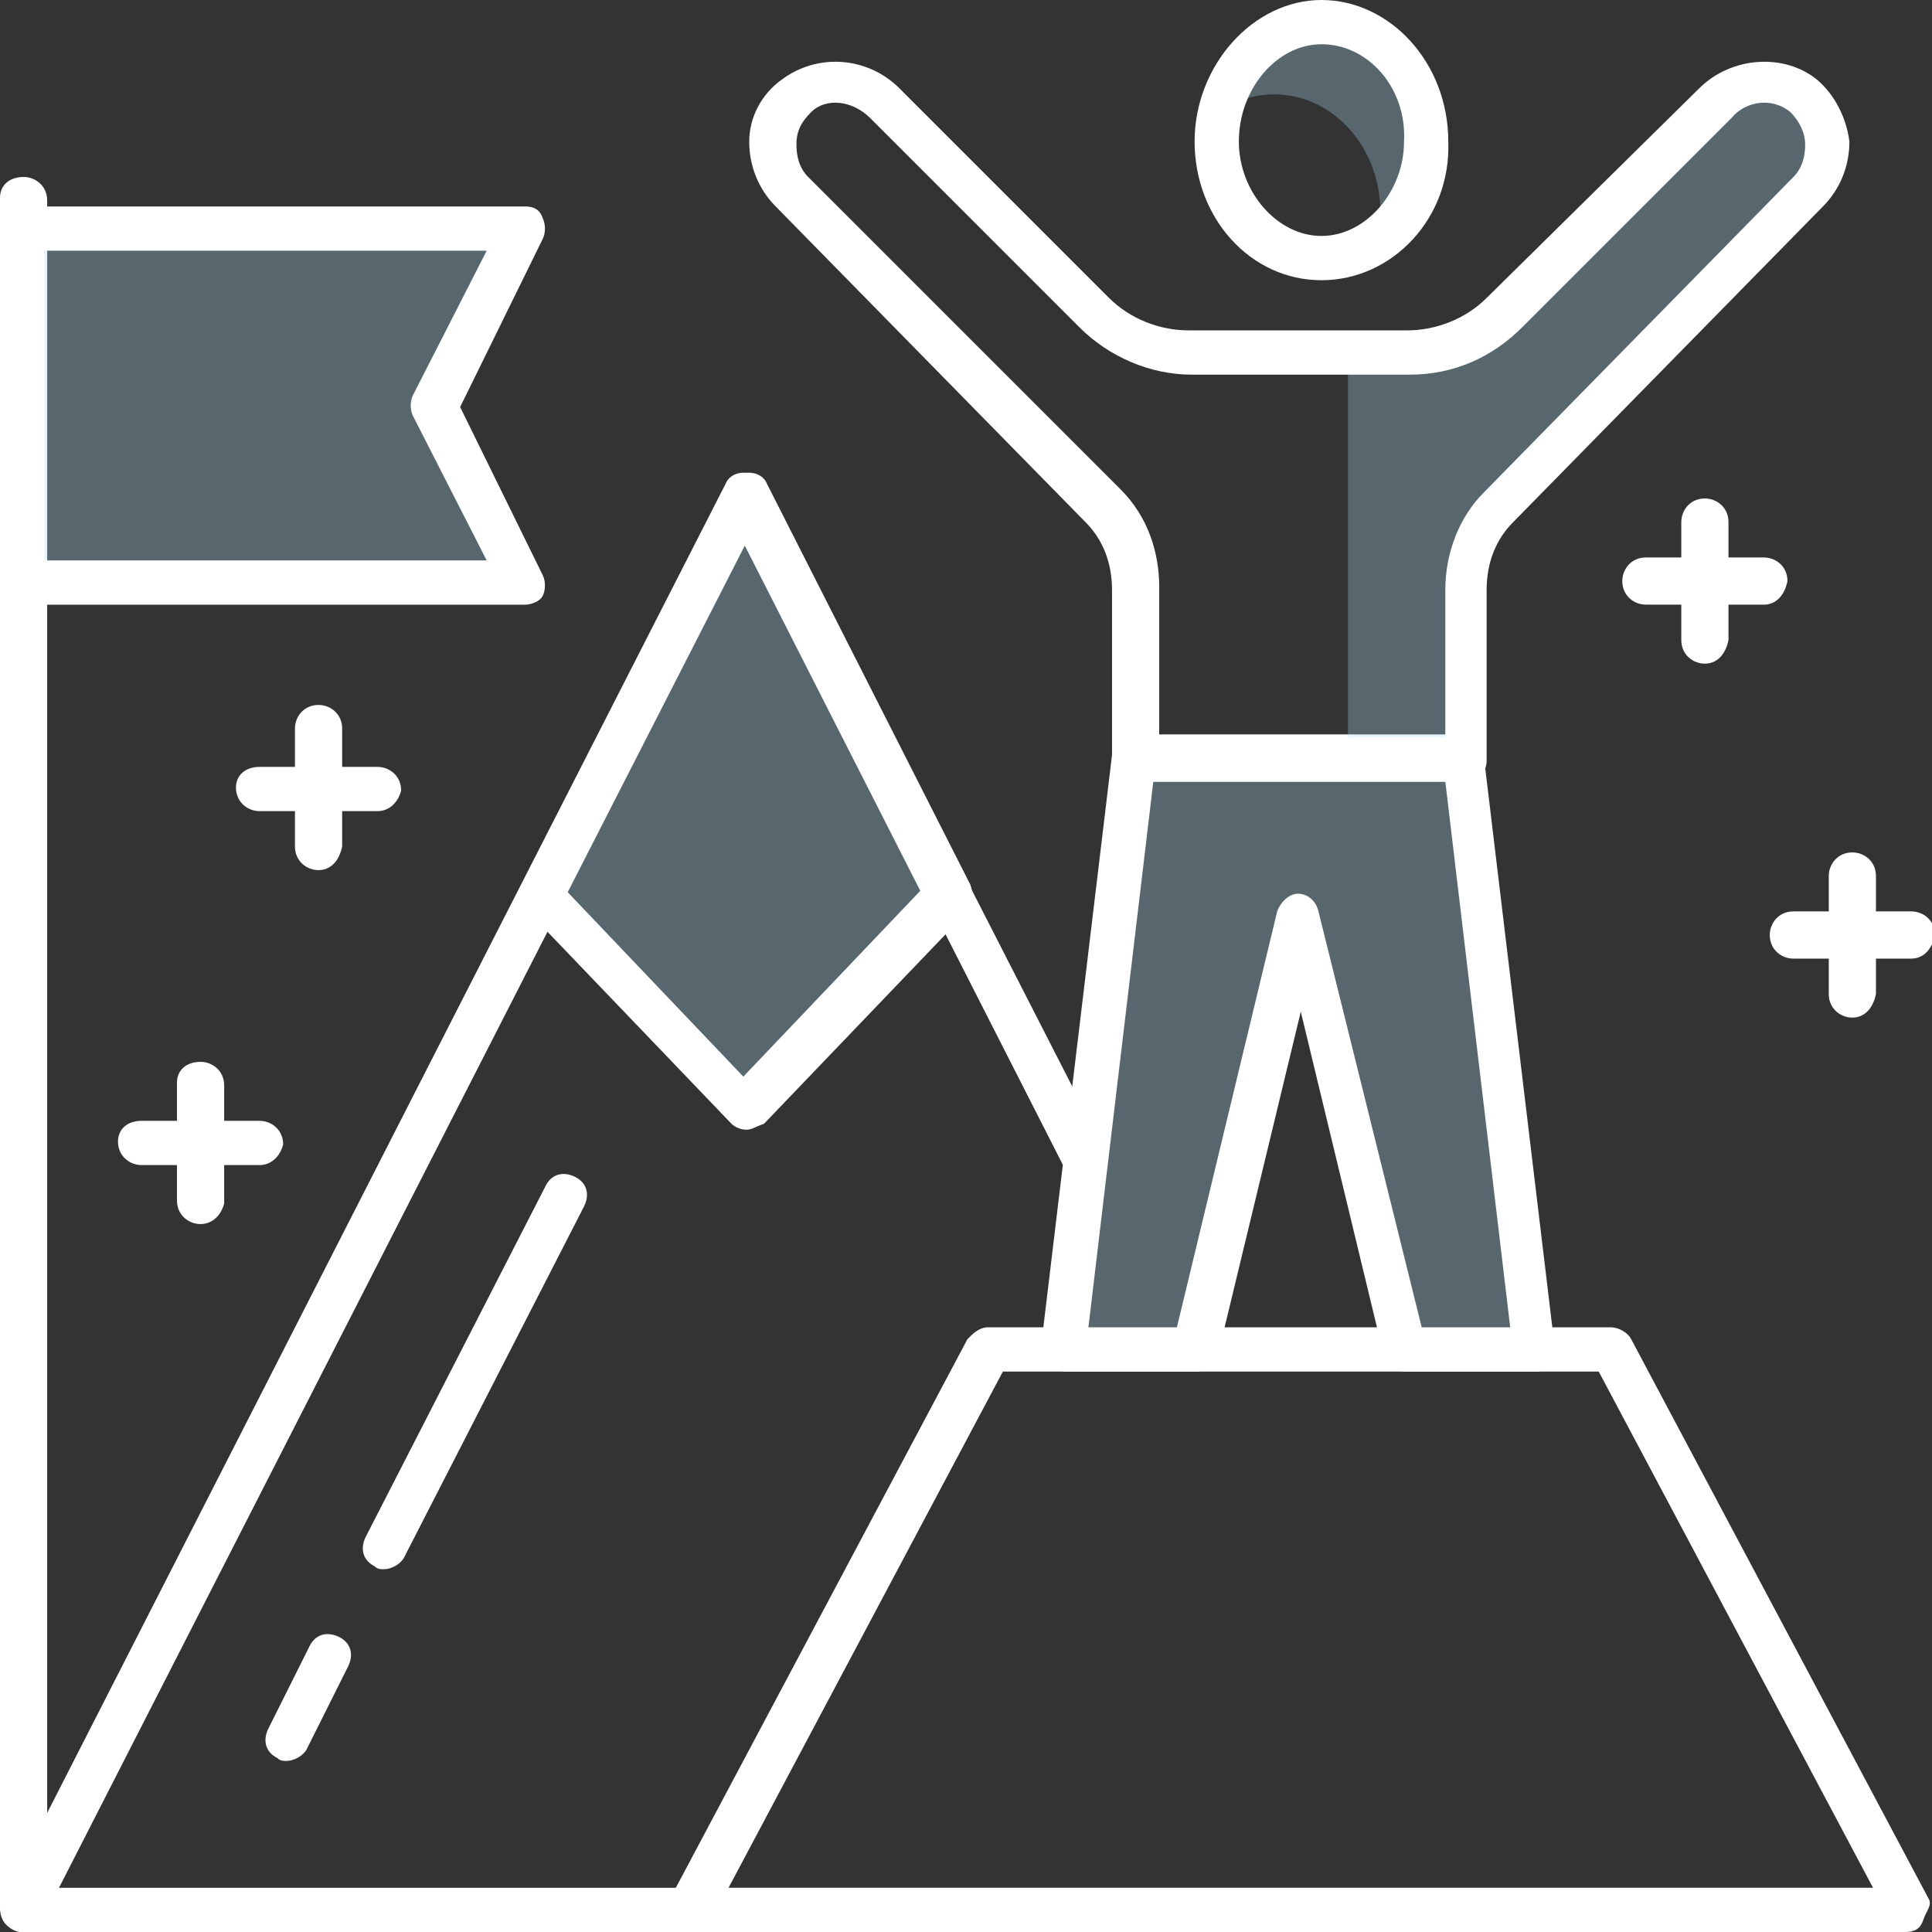
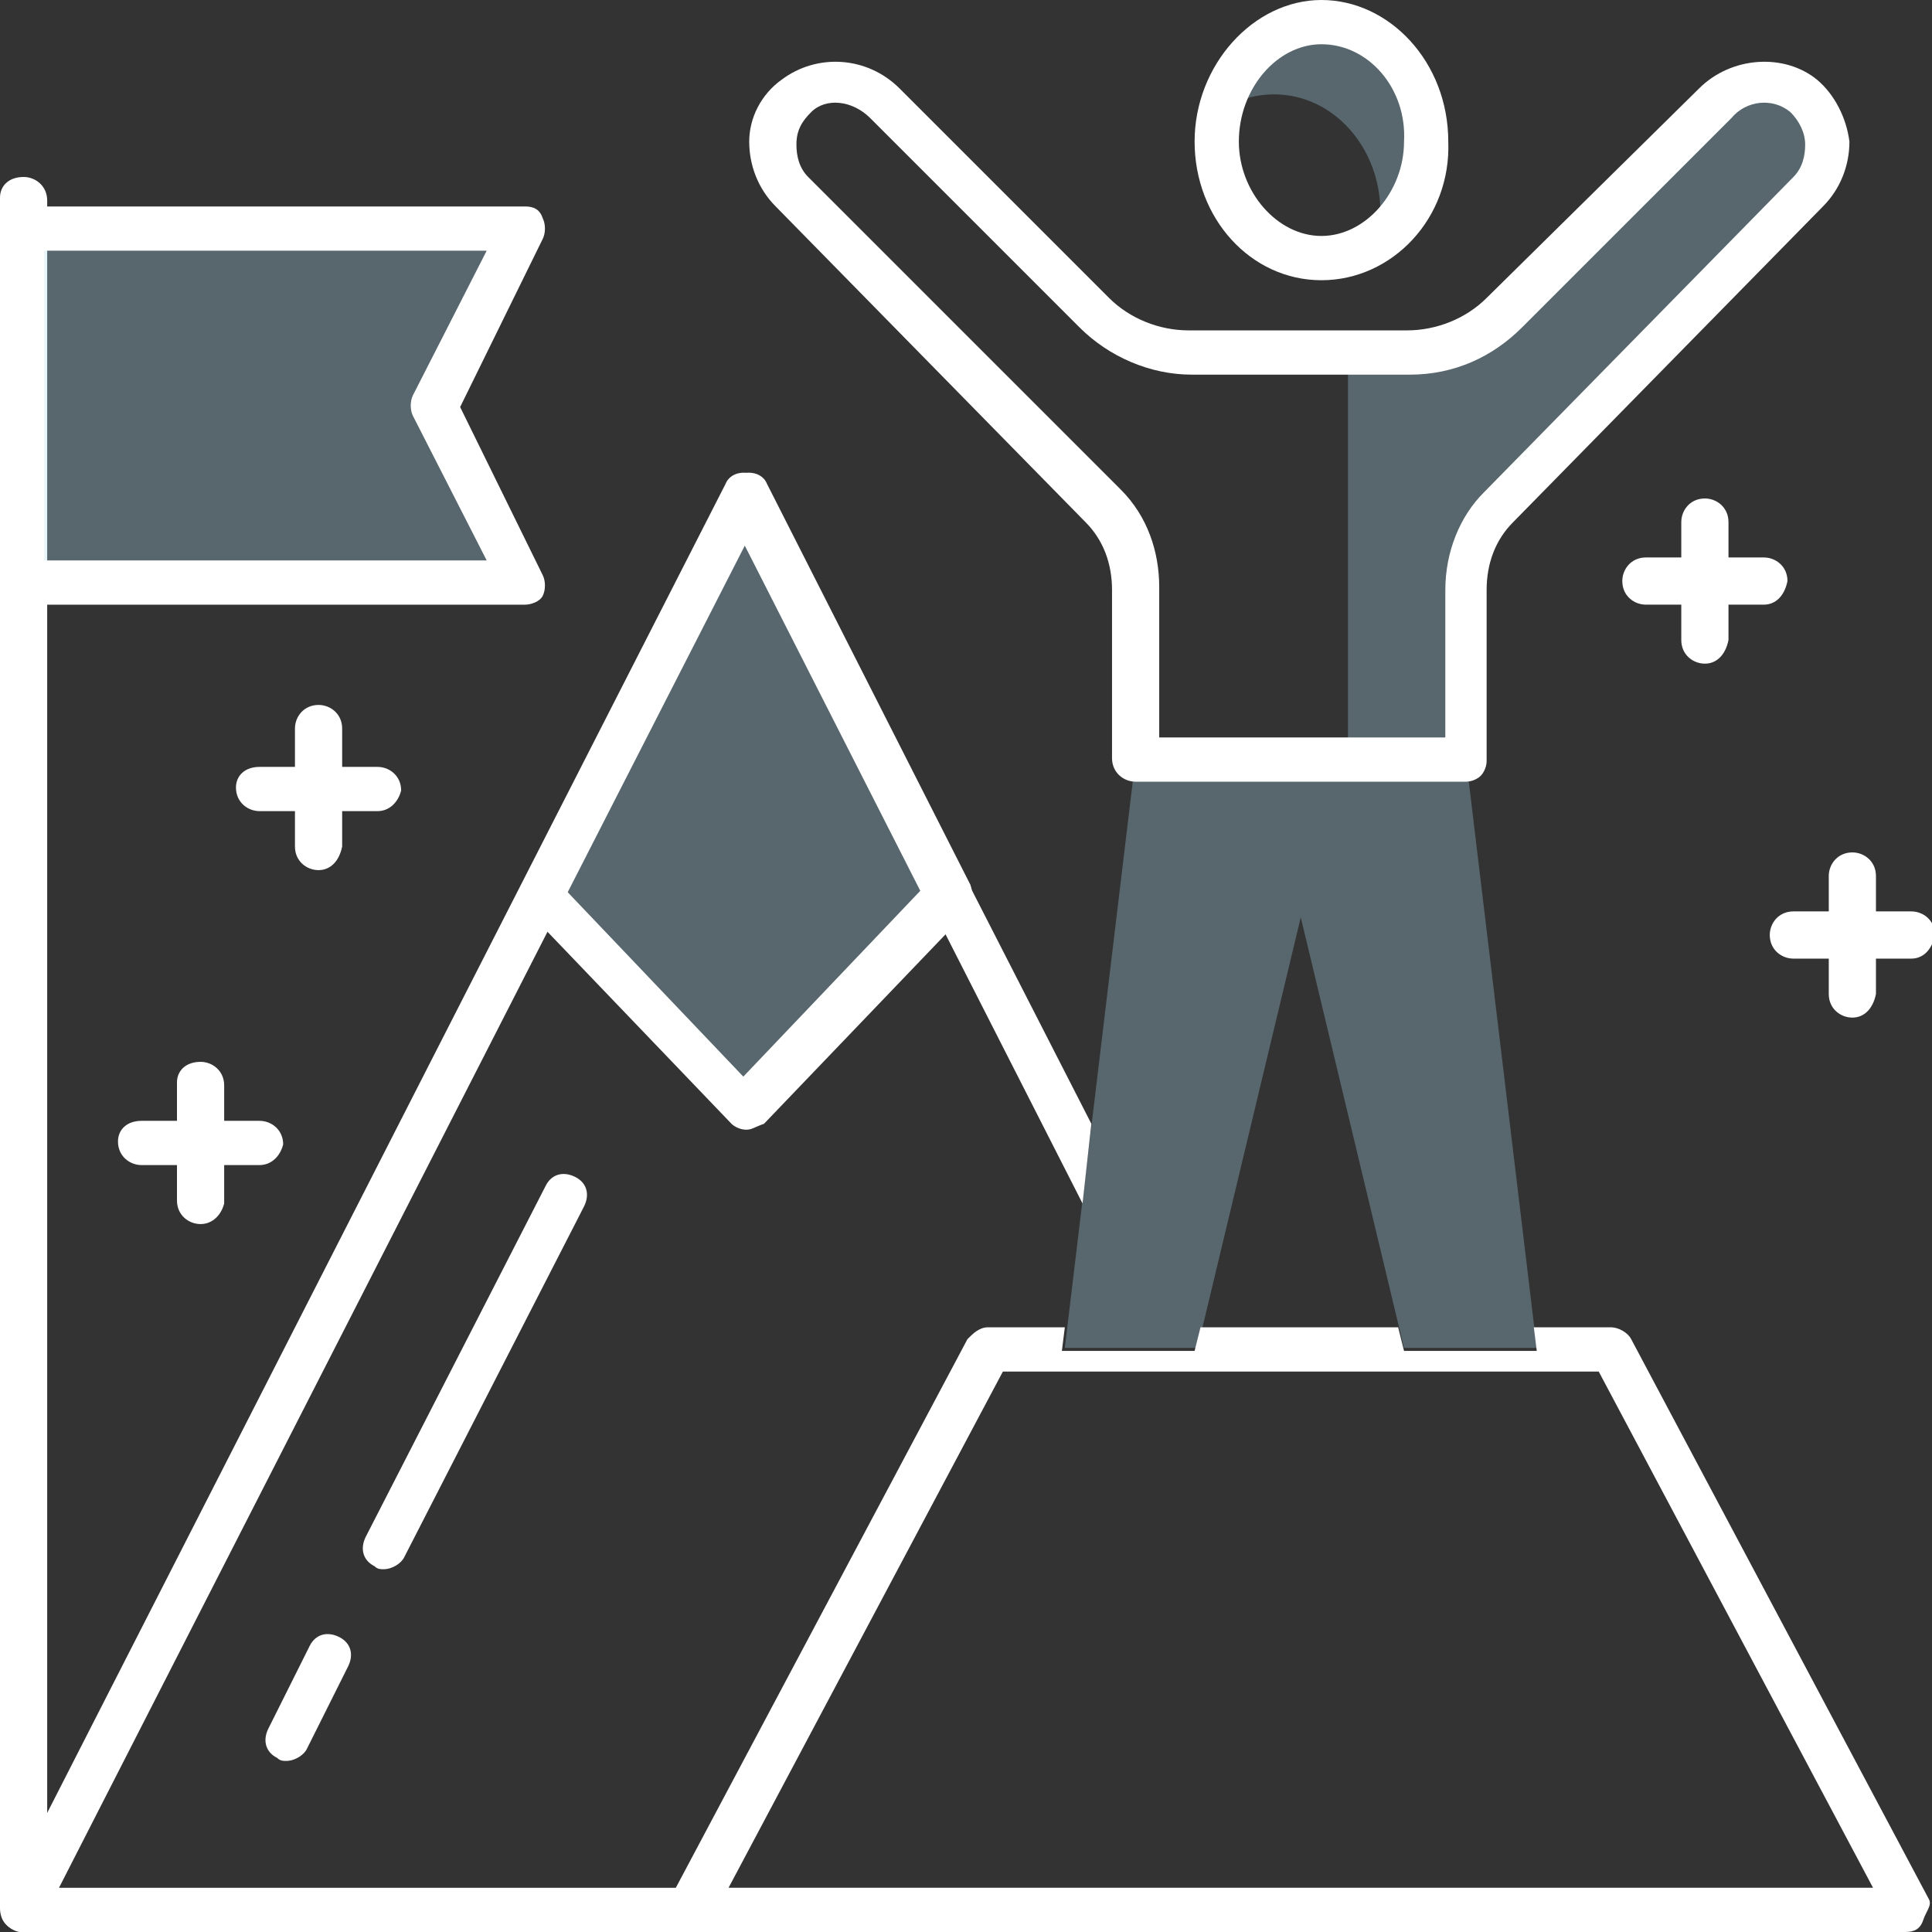
<svg xmlns="http://www.w3.org/2000/svg" width="120" height="120" viewBox="0 0 120 120" fill="none">
  <rect x="0" y="0" width="120" height="120" fill="#333333" stroke="none" />
  <g clip-path="url(#clip0)">
    <path d="M46.352 68.701L58.993 55.51L46.352 30.594L33.527 55.693L46.352 68.701Z" fill="#AFDFF9" fill-opacity="0.3" />
    <path d="M46.352 70.168C45.986 70.168 45.62 69.985 45.436 69.802L32.795 56.611C32.429 56.245 32.245 55.512 32.612 54.962L45.253 30.046C45.803 29.13 47.268 29.13 47.635 30.046L60.276 54.962C60.459 55.512 60.459 56.062 60.093 56.611L47.452 69.802C46.902 69.985 46.719 70.168 46.352 70.168ZM35.177 55.329L46.169 66.871L57.161 55.329L46.169 33.711L35.177 55.329Z" fill="white" />
    <path d="M95.45 83.723L91.053 47.082H70.534L66.137 83.723H74.381L80.793 56.975L87.205 83.723H95.45Z" fill="#AFDFF9" fill-opacity="0.3" />
-     <path d="M95.451 85.19H87.206C86.657 85.19 86.107 84.823 85.924 84.091L80.794 62.839L75.664 84.091C75.481 84.64 74.931 85.19 74.382 85.19H66.138C65.771 85.19 65.405 85.007 65.038 84.64C64.855 84.274 64.672 83.907 64.672 83.541L69.069 46.9C69.069 46.167 69.802 45.617 70.351 45.617H90.87C91.603 45.617 92.153 46.167 92.153 46.9L96.55 83.541C96.55 83.907 96.55 84.274 96.183 84.64C96.183 85.007 95.817 85.19 95.451 85.19ZM88.305 82.442H93.802L89.771 48.548H71.634L67.603 82.442H73.099L79.328 56.61C79.512 56.06 80.061 55.51 80.611 55.51C81.16 55.51 81.71 55.877 81.893 56.61L88.305 82.442Z" fill="white" />
    <path d="M112.122 5.862C110.473 4.579 108.091 4.762 106.625 6.228L93.434 19.419C91.786 21.068 89.77 21.8 87.572 21.8H83.725V47.083H91.053V36.64C91.053 34.808 91.786 32.793 93.068 31.51L112.488 11.907C114.137 10.258 113.954 7.51 112.122 5.862Z" fill="#AFDFF9" fill-opacity="0.3" />
    <path d="M91.054 48.552H70.535C69.802 48.552 69.07 48.002 69.07 47.086V36.644C69.07 34.995 68.52 33.529 67.421 32.43L48.184 12.827C47.085 11.727 46.535 10.262 46.535 8.796C46.535 7.331 47.268 5.865 48.55 4.949C50.749 3.3 53.863 3.483 55.879 5.499L68.886 18.506C70.169 19.789 72.001 20.521 73.833 20.521H87.39C89.222 20.521 91.054 19.789 92.337 18.506L105.528 5.499C107.543 3.483 110.84 3.3 112.856 4.949C113.955 5.865 114.688 7.331 114.871 8.796C114.871 10.262 114.321 11.727 113.222 12.827L93.986 32.43C92.886 33.529 92.337 34.995 92.337 36.644V47.27C92.337 47.636 92.153 48.002 91.97 48.186C91.787 48.369 91.421 48.552 91.054 48.552ZM71.818 45.804H89.772V36.644C89.772 34.262 90.688 32.063 92.153 30.598L111.39 10.995C111.94 10.445 112.123 9.712 112.123 8.979C112.123 8.247 111.757 7.514 111.207 6.964C110.108 6.048 108.459 6.231 107.543 7.331L94.535 20.338C92.703 22.17 90.321 23.27 87.573 23.27H74.016C71.451 23.27 68.886 22.17 67.054 20.338L54.047 7.331C52.947 6.231 51.298 6.048 50.383 6.964C49.833 7.514 49.467 8.063 49.467 8.979C49.467 9.712 49.65 10.445 50.199 10.995L69.619 30.415C71.268 32.063 72.001 34.262 72.001 36.46V45.804H71.818Z" fill="white" />
    <path d="M85.557 15.022C85.74 14.473 85.74 13.74 85.74 13.19C85.74 9.159 82.809 5.862 79.145 5.862C77.862 5.862 76.763 6.228 75.664 6.961C76.397 3.847 78.962 1.465 82.076 1.465C85.74 1.465 88.672 4.763 88.672 8.793C88.672 11.358 87.389 13.556 85.557 15.022Z" fill="#AFDFF9" fill-opacity="0.3" />
    <path d="M82.077 17.405C77.68 17.405 74.199 13.557 74.199 8.794C74.199 4.031 77.863 0 82.077 0C86.291 0 89.955 3.847 89.955 8.794C90.138 13.557 86.474 17.405 82.077 17.405ZM82.077 2.748C79.329 2.748 76.947 5.496 76.947 8.794C76.947 11.908 79.329 14.656 82.077 14.656C84.825 14.656 87.207 11.908 87.207 8.794C87.39 5.496 85.008 2.748 82.077 2.748Z" fill="white" />
    <path d="M1.466 120C0.733 120 0 119.45 0 118.534V12.275C0 11.542 0.55 10.992 1.466 10.992C2.198 10.992 2.931 11.542 2.931 12.458V118.717C2.748 119.45 2.198 120 1.466 120Z" fill="white" />
    <path d="M32.61 36.09H1.465V14.105H32.61L27.114 25.098L32.61 36.09Z" fill="#AFDFF9" fill-opacity="0.3" />
    <path d="M32.611 37.557H1.466C0.733 37.557 0 37.007 0 36.091V14.107C0 13.374 0.55 12.824 1.466 12.824H32.611C33.16 12.824 33.527 13.007 33.71 13.557C33.893 13.924 33.893 14.473 33.71 14.839L28.58 25.282L33.71 35.725C33.893 36.091 33.893 36.641 33.71 37.007C33.527 37.374 32.977 37.557 32.611 37.557ZM2.748 34.809H30.229L25.649 25.832C25.466 25.465 25.466 24.916 25.649 24.549L30.229 15.572H2.748V34.809Z" fill="white" />
    <path d="M23.45 50.381H16.122C15.389 50.381 14.656 49.831 14.656 48.915C14.656 48.182 15.206 47.633 16.122 47.633H23.45C24.183 47.633 24.916 48.182 24.916 49.099C24.733 49.831 24.183 50.381 23.45 50.381Z" fill="white" />
    <path d="M19.786 54.045C19.053 54.045 18.32 53.495 18.32 52.579V45.251C18.32 44.518 18.87 43.785 19.786 43.785C20.519 43.785 21.252 44.335 21.252 45.251V52.579C21.068 53.495 20.519 54.045 19.786 54.045Z" fill="white" />
    <path d="M16.122 72.365H8.794C8.061 72.365 7.328 71.816 7.328 70.9C7.328 70.167 7.878 69.617 8.794 69.617H16.122C16.855 69.617 17.588 70.167 17.588 71.083C17.404 71.816 16.855 72.365 16.122 72.365Z" fill="white" />
    <path d="M12.458 76.029C11.725 76.029 10.992 75.48 10.992 74.564V67.236C10.992 66.503 11.542 65.953 12.458 65.953C13.191 65.953 13.924 66.503 13.924 67.419V74.747C13.74 75.48 13.191 76.029 12.458 76.029Z" fill="white" />
    <path d="M118.718 59.541H111.389C110.657 59.541 109.924 58.991 109.924 58.075C109.924 57.342 110.473 56.609 111.389 56.609H118.718C119.451 56.609 120.183 57.159 120.183 58.075C120 58.991 119.451 59.541 118.718 59.541Z" fill="white" />
    <path d="M115.054 63.205C114.321 63.205 113.588 62.655 113.588 61.739V54.411C113.588 53.678 114.138 52.945 115.054 52.945C115.786 52.945 116.519 53.495 116.519 54.411V61.739C116.336 62.655 115.786 63.205 115.054 63.205Z" fill="white" />
    <path d="M109.558 37.556H102.229C101.496 37.556 100.764 37.007 100.764 36.091C100.764 35.358 101.313 34.625 102.229 34.625H109.558C110.29 34.625 111.023 35.175 111.023 36.091C110.84 37.007 110.29 37.556 109.558 37.556Z" fill="white" />
    <path d="M105.893 41.221C105.161 41.221 104.428 40.671 104.428 39.755V32.427C104.428 31.694 104.977 30.961 105.893 30.961C106.626 30.961 107.359 31.511 107.359 32.427V39.755C107.176 40.671 106.626 41.221 105.893 41.221Z" fill="white" />
    <path d="M23.818 97.468C23.634 97.468 23.451 97.468 23.268 97.284C22.535 96.918 22.352 96.185 22.718 95.452L33.894 73.651C34.26 72.918 34.993 72.735 35.726 73.101C36.459 73.468 36.642 74.2 36.276 74.933L25.1 96.735C24.917 97.101 24.367 97.468 23.818 97.468Z" fill="white" />
    <path d="M17.771 109.374C17.587 109.374 17.404 109.374 17.221 109.191C16.488 108.824 16.305 108.092 16.672 107.359L19.236 102.229C19.603 101.496 20.336 101.313 21.068 101.679C21.801 102.046 21.985 102.779 21.618 103.511L19.053 108.641C18.87 109.008 18.32 109.374 17.771 109.374Z" fill="white" />
    <path d="M119.818 117.983L101.314 83.174C101.131 82.808 100.581 82.441 100.031 82.441H95.268L95.451 83.907H87.207L86.841 82.441H74.566L74.199 83.907H65.955L66.138 82.441H61.375C60.825 82.441 60.459 82.808 60.092 83.174L41.589 117.983C41.405 118.35 41.405 118.899 41.589 119.266C41.772 119.632 42.321 119.999 42.688 119.999H118.352C118.902 119.999 119.268 119.815 119.451 119.266C119.634 118.716 120.001 118.35 119.818 117.983ZM45.253 117.251L62.291 85.189H99.299L116.337 117.251H45.253Z" fill="white" />
    <path d="M43.604 117.253H3.665L46.352 33.711L67.238 74.749L67.787 69.802L47.452 30.046C46.902 29.13 45.436 29.13 45.07 30.046L0.184 117.985C0.001 118.352 0.001 118.901 0.184 119.268C0.367 119.634 0.917 120.001 1.284 120.001H43.421V117.253H43.604Z" fill="white" />
  </g>
  <defs>
    <clipPath id="clip0">
      <rect width="120" height="120" fill="white" />
    </clipPath>
  </defs>
</svg>